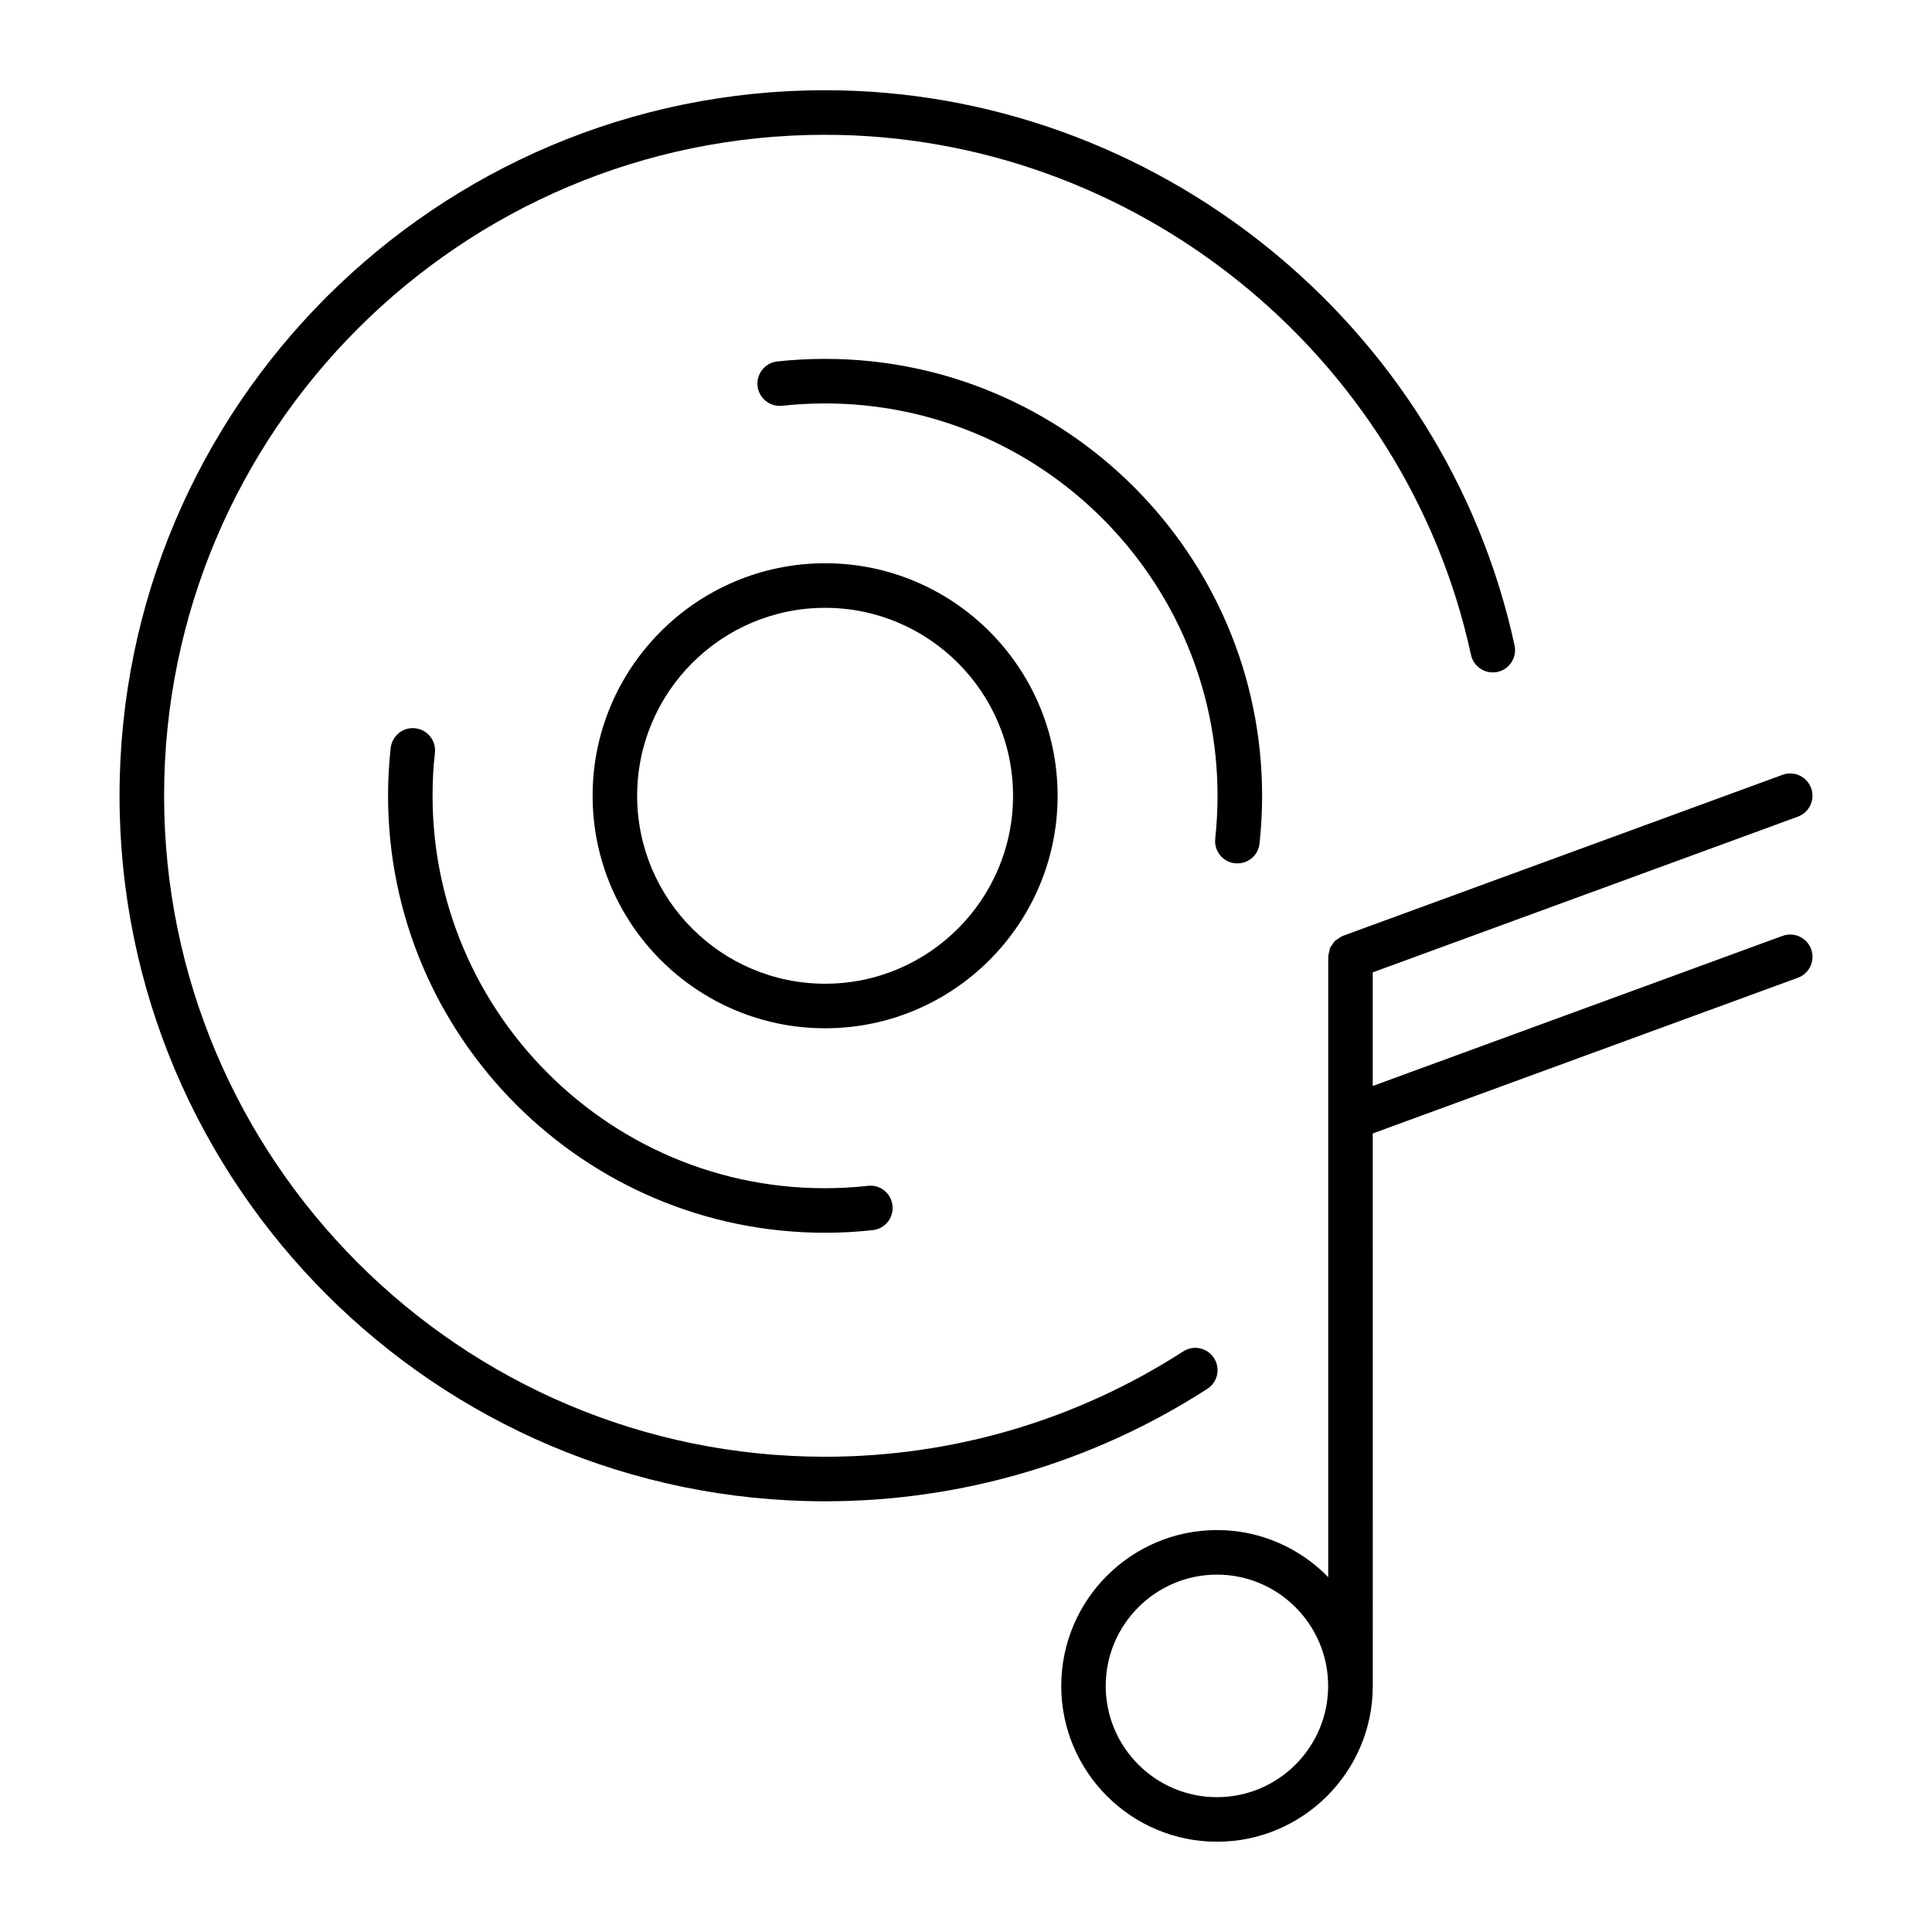
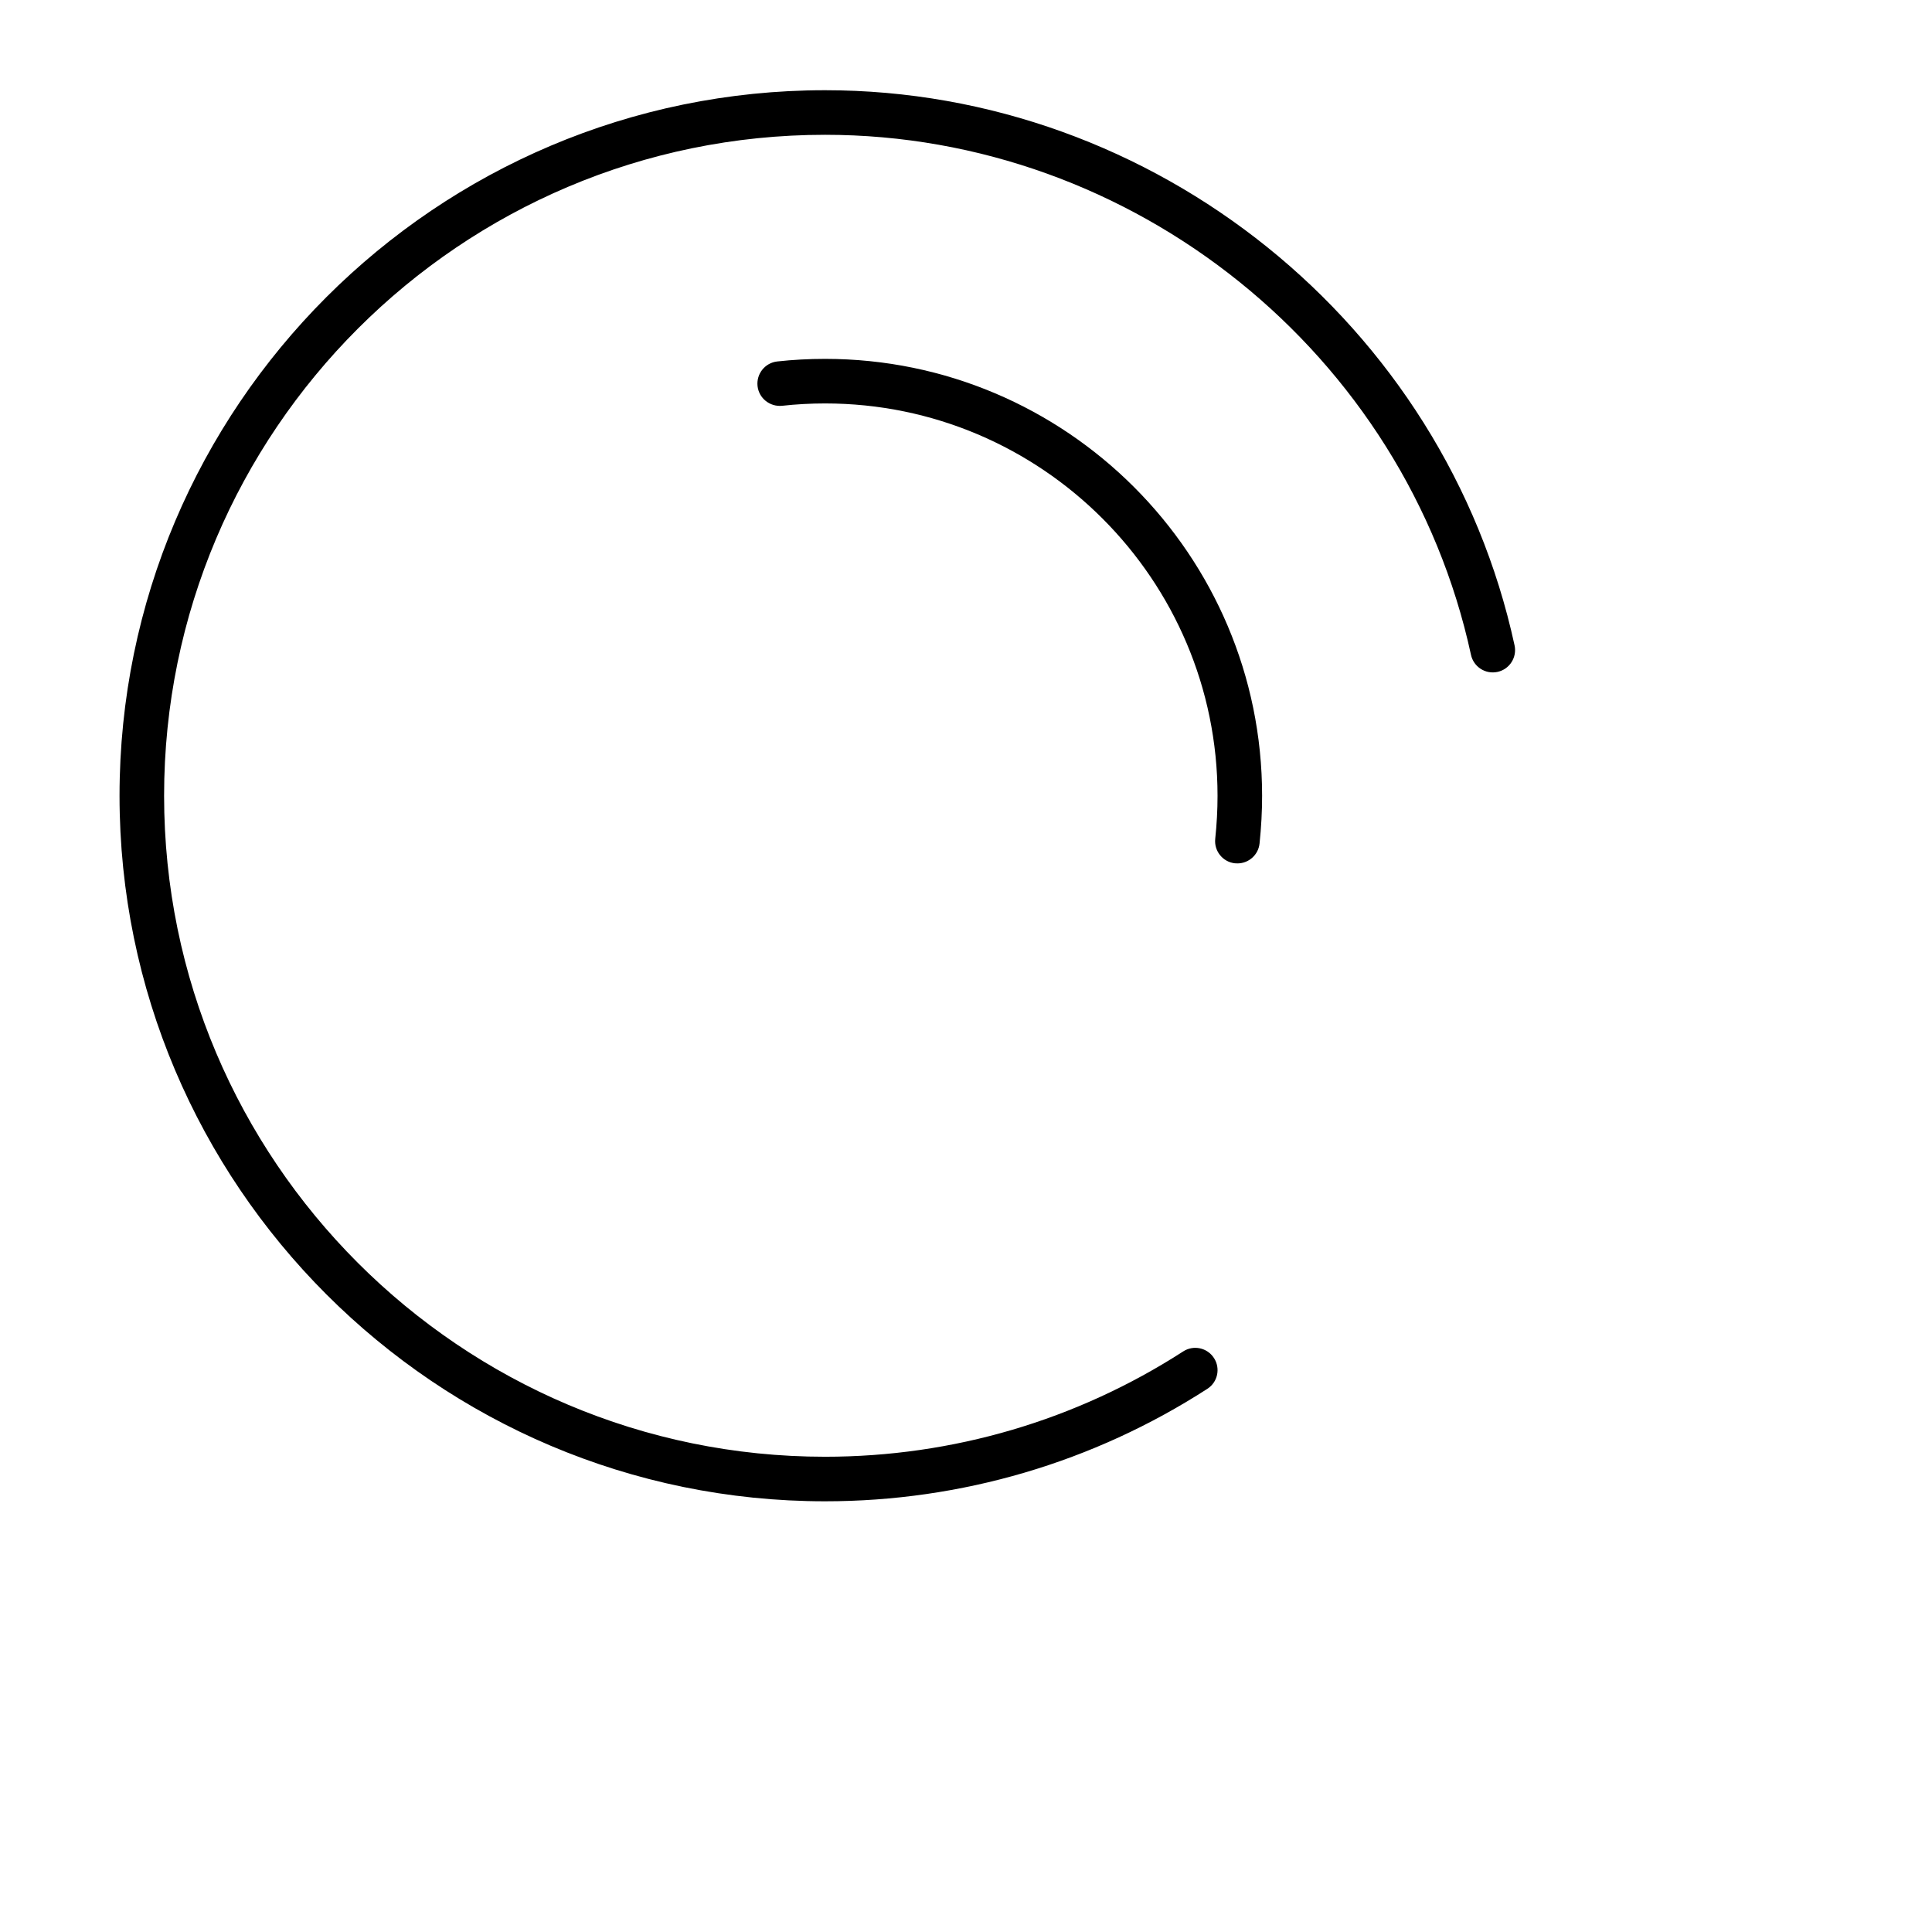
<svg xmlns="http://www.w3.org/2000/svg" fill="#000000" width="800px" height="800px" version="1.1" viewBox="144 144 512 512">
  <g>
-     <path d="m616.38 392.02-108.59 39.777v-30.109l112.66-41.266c3.062-1.125 4.637-4.512 3.512-7.574-1.125-3.07-4.519-4.644-7.574-3.512l-116.53 42.684c-0.047 0.016-0.078 0.055-0.117 0.07-0.441 0.172-0.805 0.457-1.172 0.715-0.25 0.172-0.543 0.309-0.77 0.52-0.285 0.277-0.465 0.629-0.691 0.953-0.195 0.301-0.449 0.559-0.598 0.891-0.133 0.309-0.156 0.645-0.234 0.977-0.109 0.426-0.242 0.828-0.25 1.273 0 0.047-0.031 0.094-0.031 0.141v164.4c-7.504-7.684-17.926-12.477-29.473-12.477-22.766 0-41.281 18.531-41.281 41.312 0 22.766 18.523 41.281 41.281 41.281s41.281-18.523 41.281-41.281l-0.008-146.42 112.66-41.258c3.062-1.117 4.637-4.512 3.512-7.574-1.117-3.07-4.519-4.644-7.574-3.519zm-149.88 228.25c-16.246 0-29.473-13.227-29.473-29.473 0-16.262 13.227-29.504 29.473-29.504 16.246 0 29.473 13.242 29.473 29.504 0 16.254-13.215 29.473-29.473 29.473z" />
    <path d="m465.72 503.9c-1.77-2.746-5.422-3.535-8.156-1.762-28.301 18.254-61.109 27.914-94.906 27.914-96.59 0-175.17-78.578-175.17-175.17-0.008-96.586 78.578-175.16 175.17-175.16 81.844 0 153.84 57.961 171.17 137.82 0.699 3.188 3.832 5.211 7.031 4.519 3.18-0.691 5.203-3.832 4.519-7.023-18.508-85.254-95.348-147.13-182.72-147.13-103.1 0-186.98 83.875-186.98 186.97 0 103.1 83.875 186.98 186.98 186.98 36.07 0 71.094-10.312 101.3-29.805 2.75-1.762 3.527-5.414 1.766-8.152z" />
-     <path d="m424.28 354.89c0-33.977-27.641-61.621-61.613-61.621-33.977 0-61.621 27.648-61.621 61.621 0 33.969 27.641 61.613 61.621 61.613 33.973 0.004 61.613-27.645 61.613-61.613zm-61.617 49.809c-27.465 0-49.812-22.34-49.812-49.805 0-27.465 22.34-49.812 49.812-49.812 27.465 0 49.805 22.348 49.805 49.812 0.004 27.461-22.336 49.805-49.805 49.805z" />
-     <path d="m254.05 337c-3.234-0.379-6.156 1.984-6.519 5.227-0.457 4.188-0.691 8.445-0.691 12.668 0 63.859 51.957 115.8 115.81 115.8 4.156 0 8.414-0.227 12.648-0.699 3.242-0.355 5.582-3.266 5.227-6.504-0.355-3.242-3.25-5.644-6.512-5.227-62.277 6.769-115.38-42.289-115.38-103.37 0-3.793 0.203-7.621 0.621-11.375 0.367-3.246-1.965-6.168-5.207-6.519z" />
    <path d="m471.31 372.78c0.203 0.016 0.418 0.031 0.621 0.031 2.984 0 5.543-2.25 5.863-5.281 0.449-4.273 0.676-8.527 0.676-12.625 0-63.859-51.957-115.8-115.81-115.8-4.289 0-8.559 0.227-12.684 0.684-3.242 0.363-5.574 3.281-5.219 6.527 0.363 3.242 3.281 5.543 6.527 5.219 3.684-0.41 7.512-0.621 11.375-0.621 57.348 0 104 46.656 104 104 0 3.691-0.203 7.527-0.613 11.391-0.336 3.234 2.008 6.144 5.262 6.484z" />
  </g>
</svg>